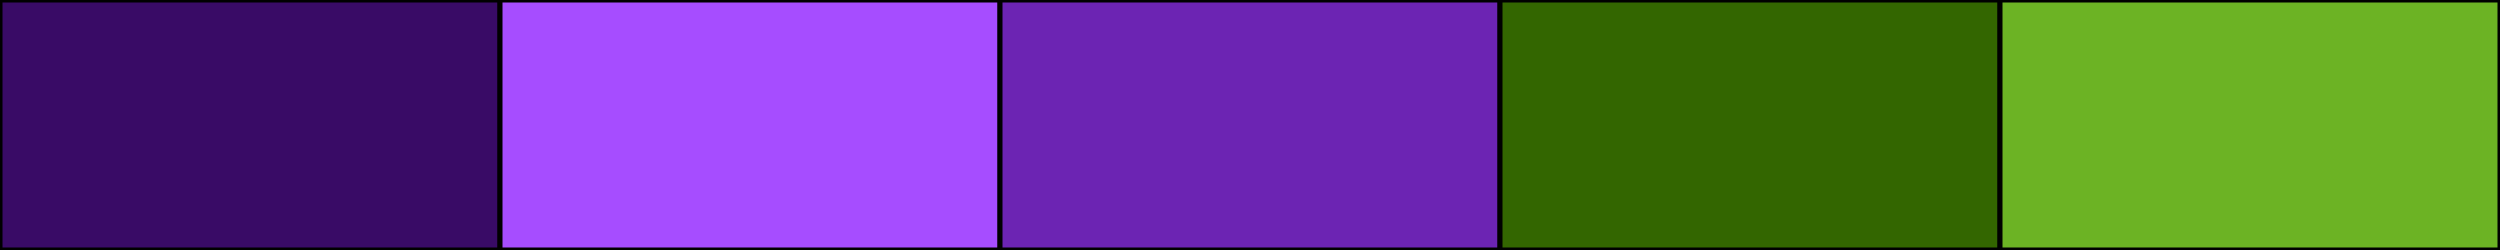
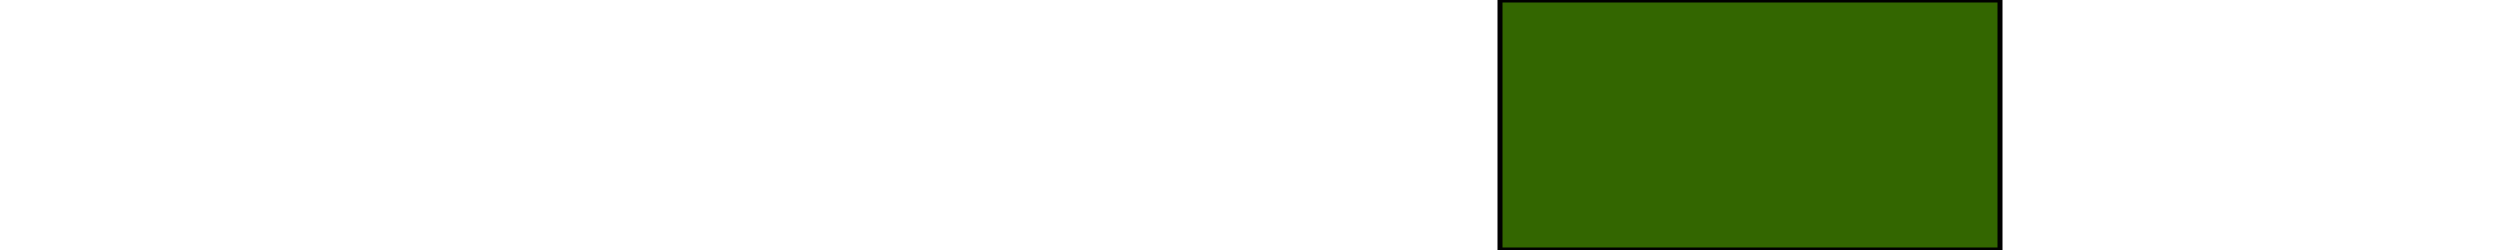
<svg xmlns="http://www.w3.org/2000/svg" width="500" height="50">
-   <rect height="50" width="500" style="fill:rgb(0,0,0);stroke-width:1;stroke:rgb(0,0,0)" />
-   <rect height="50" width="100" style="fill:rgb(57,11,102);stroke-width:1;stroke:rgb(0,0,0);float:left" />
-   <rect height="50" width="100" x="100" style="fill:rgb(166,77,255);stroke-width:1;stroke:rgb(0,0,0);float:left" />
-   <rect height="50" width="100" x="200" style="fill:rgb(108,36,179);stroke-width:1;stroke:rgb(0,0,0);float:left" />
  <rect height="50" width="100" x="300" style="fill:rgb(51,102,0);stroke-width:1;stroke:rgb(0,0,0);float:left" />
-   <rect height="50" width="100" x="400" style="fill:rgb(108,179,36);stroke-width:1;stroke:rgb(0,0,0);float:left" />
</svg>